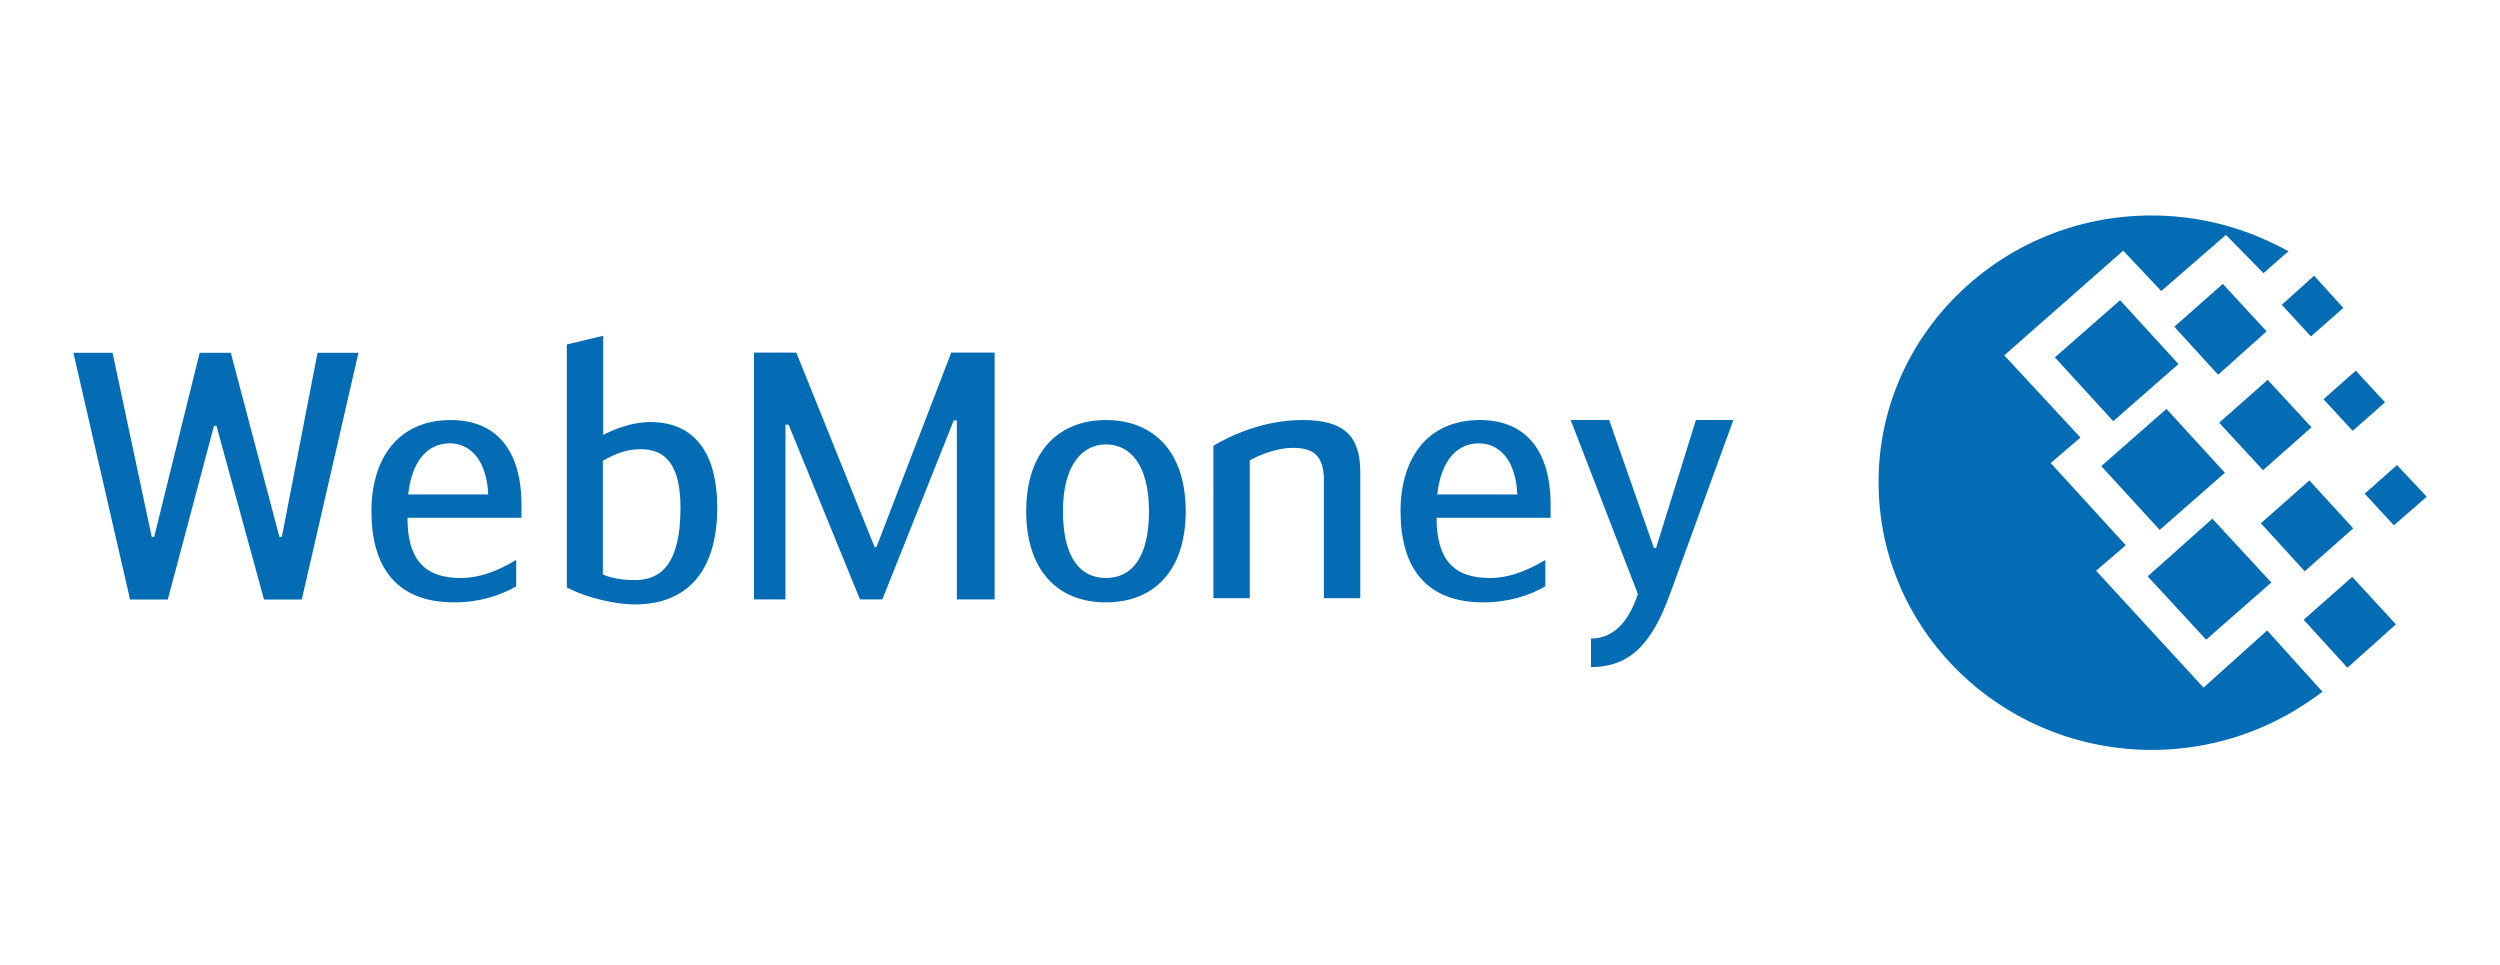
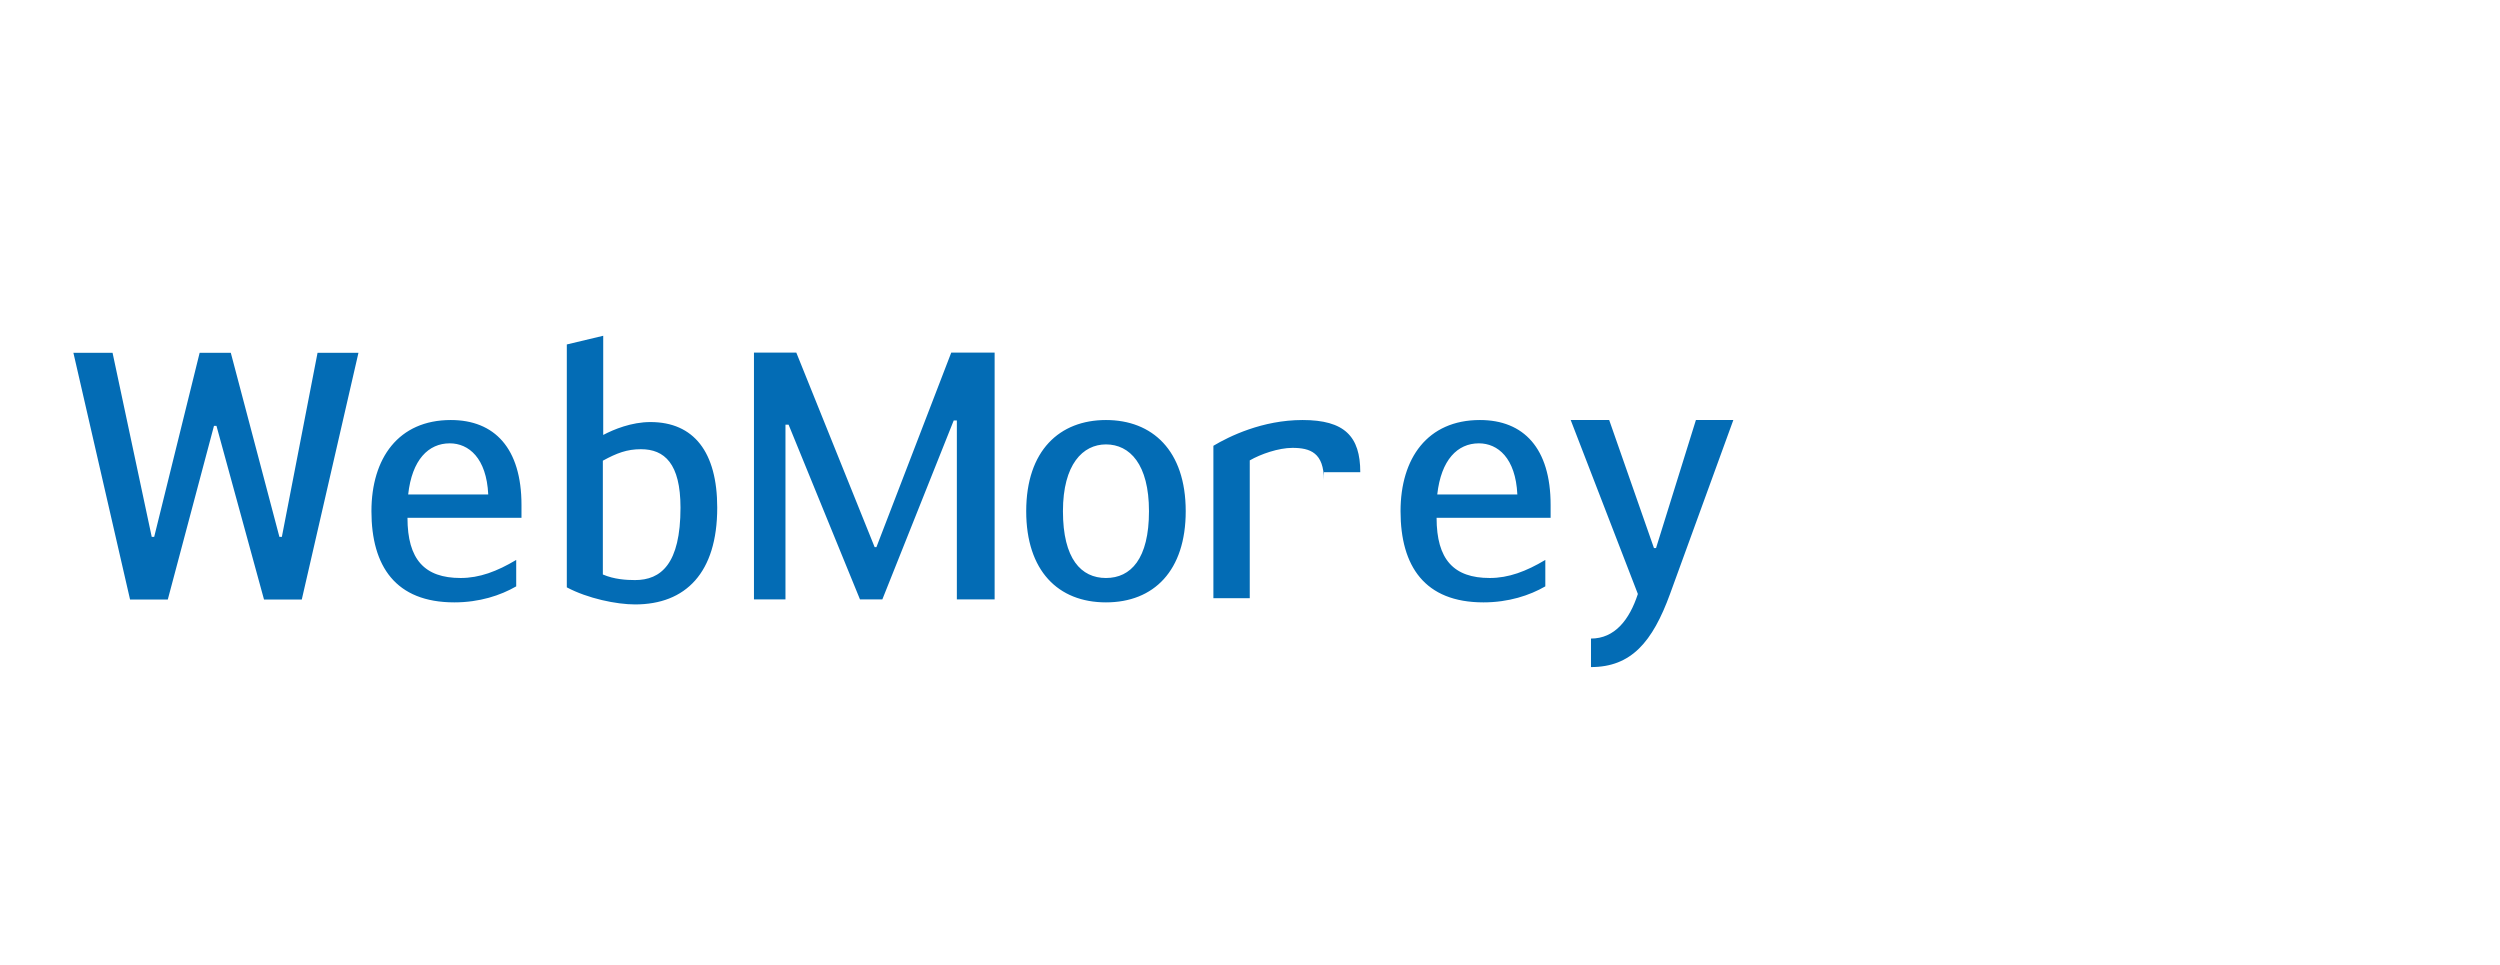
<svg xmlns="http://www.w3.org/2000/svg" width="101" height="39" viewBox="0 0 101 39" fill="none">
-   <path fill-rule="evenodd" clip-rule="evenodd" d="M24.355 23.209C24.807 23.405 25.302 23.435 25.656 23.435C26.701 23.435 27.492 22.787 27.492 20.51C27.492 18.724 26.842 18.148 25.895 18.148C25.33 18.148 24.92 18.303 24.355 18.612V23.209ZM24.37 17.572C24.793 17.348 25.513 17.051 26.276 17.051C28.029 17.051 28.976 18.26 28.976 20.51C28.976 23.139 27.704 24.419 25.656 24.419C24.906 24.419 23.748 24.18 22.899 23.729V13.916L24.37 13.565V17.572ZM8.645 17.204H8.745L10.666 24.22H12.192L14.482 14.252H12.829L11.387 21.69H11.288L9.324 14.252H8.066L6.229 21.69H6.13L4.547 14.252H2.965L5.254 24.22H6.779L8.645 17.204ZM19.725 19.977H16.49C16.645 18.572 17.309 17.911 18.171 17.911C18.934 17.911 19.655 18.501 19.725 19.977ZM20.855 23.689V22.621C20.079 23.084 19.372 23.351 18.609 23.351C17.153 23.351 16.462 22.606 16.462 20.919H21.068V20.399C21.068 18.108 19.979 16.969 18.213 16.969C16.094 16.969 15.006 18.515 15.006 20.653C15.006 22.874 15.981 24.336 18.354 24.336C19.372 24.336 20.22 24.055 20.855 23.689ZM35.407 22.105H35.336L32.171 14.246H30.46V24.215H31.733V17.157H31.859L34.743 24.215H35.647L38.53 16.988H38.657V24.215H40.183V14.246H38.43L35.407 22.105ZM46.419 20.653C46.419 18.755 45.642 17.954 44.681 17.954C43.749 17.954 42.943 18.755 42.943 20.653C42.943 22.579 43.678 23.351 44.681 23.351C45.684 23.351 46.419 22.579 46.419 20.653ZM41.459 20.653C41.459 18.191 42.816 16.969 44.681 16.969C46.547 16.969 47.903 18.191 47.903 20.653C47.903 23.056 46.617 24.336 44.681 24.336C42.745 24.336 41.459 23.056 41.459 20.653ZM49.021 18.01C49.657 17.63 51 16.969 52.624 16.969C54.32 16.969 54.955 17.63 54.955 19.077V24.167H53.486V19.401C53.486 18.291 52.936 18.094 52.214 18.094C51.65 18.094 50.928 18.347 50.49 18.6V24.167H49.021V18.01ZM61.301 19.977H58.065C58.221 18.572 58.885 17.911 59.747 17.911C60.51 17.911 61.231 18.501 61.301 19.977ZM62.431 23.689V22.621C61.656 23.084 60.948 23.351 60.186 23.351C58.73 23.351 58.038 22.606 58.038 20.919H62.645V20.399C62.645 18.108 61.556 16.969 59.789 16.969C57.669 16.969 56.582 18.515 56.582 20.653C56.582 22.874 57.558 24.336 59.93 24.336C60.948 24.336 61.796 24.055 62.431 23.689ZM70.027 16.969H68.515L66.904 22.142H66.82L65.011 16.969H63.456L66.17 23.997C65.83 25.038 65.237 25.798 64.276 25.798V26.95C65.9 26.95 66.761 25.938 67.469 23.997L70.027 16.969Z" fill="#036CB5" />
-   <path d="M86.915 8.705C88.642 8.705 90.286 9.097 91.761 9.798C91.993 9.901 92.226 10.025 92.456 10.149L91.445 11.036L89.928 9.489L87.316 11.757L85.777 10.128L80.972 14.356L84.049 17.676L82.848 18.707L85.882 22.027L84.682 23.058L89.023 27.78L91.592 25.47L93.827 27.946C93.384 28.276 92.899 28.607 92.373 28.895C90.771 29.781 88.916 30.296 86.936 30.296C80.846 30.296 75.895 25.451 75.895 19.491C75.873 13.572 80.825 8.705 86.915 8.705ZM84.891 18.831L87.525 16.521L89.886 19.099L87.252 21.408L84.891 18.831ZM86.767 23.285L89.38 20.955L91.761 23.533L89.127 25.843L86.767 23.285ZM83.017 14.438L85.651 12.129L88.01 14.706L85.376 17.016L83.017 14.438ZM87.842 13.201L89.802 11.469L91.572 13.386L89.612 15.139L87.842 13.201ZM91.34 21.14L93.299 19.408L95.07 21.346L93.11 23.079L91.34 21.14ZM93.068 25.038L95.028 23.306L96.796 25.224L94.837 26.976L93.068 25.038ZM93.869 16.129L95.175 14.974L96.354 16.253L95.048 17.408L93.869 16.129ZM92.183 12.314L93.489 11.139L94.67 12.438L93.362 13.593L92.183 12.314ZM95.533 19.945L96.839 18.79L98.04 20.068L96.713 21.223L95.533 19.945ZM89.654 17.078L91.614 15.346L93.384 17.263L91.425 18.996L89.654 17.078Z" fill="#036CB5" />
+   <path fill-rule="evenodd" clip-rule="evenodd" d="M24.355 23.209C24.807 23.405 25.302 23.435 25.656 23.435C26.701 23.435 27.492 22.787 27.492 20.51C27.492 18.724 26.842 18.148 25.895 18.148C25.33 18.148 24.92 18.303 24.355 18.612V23.209ZM24.37 17.572C24.793 17.348 25.513 17.051 26.276 17.051C28.029 17.051 28.976 18.26 28.976 20.51C28.976 23.139 27.704 24.419 25.656 24.419C24.906 24.419 23.748 24.18 22.899 23.729V13.916L24.37 13.565V17.572ZM8.645 17.204H8.745L10.666 24.22H12.192L14.482 14.252H12.829L11.387 21.69H11.288L9.324 14.252H8.066L6.229 21.69H6.13L4.547 14.252H2.965L5.254 24.22H6.779L8.645 17.204ZM19.725 19.977H16.49C16.645 18.572 17.309 17.911 18.171 17.911C18.934 17.911 19.655 18.501 19.725 19.977ZM20.855 23.689V22.621C20.079 23.084 19.372 23.351 18.609 23.351C17.153 23.351 16.462 22.606 16.462 20.919H21.068V20.399C21.068 18.108 19.979 16.969 18.213 16.969C16.094 16.969 15.006 18.515 15.006 20.653C15.006 22.874 15.981 24.336 18.354 24.336C19.372 24.336 20.22 24.055 20.855 23.689ZM35.407 22.105H35.336L32.171 14.246H30.46V24.215H31.733V17.157H31.859L34.743 24.215H35.647L38.53 16.988H38.657V24.215H40.183V14.246H38.43L35.407 22.105ZM46.419 20.653C46.419 18.755 45.642 17.954 44.681 17.954C43.749 17.954 42.943 18.755 42.943 20.653C42.943 22.579 43.678 23.351 44.681 23.351C45.684 23.351 46.419 22.579 46.419 20.653ZM41.459 20.653C41.459 18.191 42.816 16.969 44.681 16.969C46.547 16.969 47.903 18.191 47.903 20.653C47.903 23.056 46.617 24.336 44.681 24.336C42.745 24.336 41.459 23.056 41.459 20.653ZM49.021 18.01C49.657 17.63 51 16.969 52.624 16.969C54.32 16.969 54.955 17.63 54.955 19.077H53.486V19.401C53.486 18.291 52.936 18.094 52.214 18.094C51.65 18.094 50.928 18.347 50.49 18.6V24.167H49.021V18.01ZM61.301 19.977H58.065C58.221 18.572 58.885 17.911 59.747 17.911C60.51 17.911 61.231 18.501 61.301 19.977ZM62.431 23.689V22.621C61.656 23.084 60.948 23.351 60.186 23.351C58.73 23.351 58.038 22.606 58.038 20.919H62.645V20.399C62.645 18.108 61.556 16.969 59.789 16.969C57.669 16.969 56.582 18.515 56.582 20.653C56.582 22.874 57.558 24.336 59.93 24.336C60.948 24.336 61.796 24.055 62.431 23.689ZM70.027 16.969H68.515L66.904 22.142H66.82L65.011 16.969H63.456L66.17 23.997C65.83 25.038 65.237 25.798 64.276 25.798V26.95C65.9 26.95 66.761 25.938 67.469 23.997L70.027 16.969Z" fill="#036CB5" />
</svg>